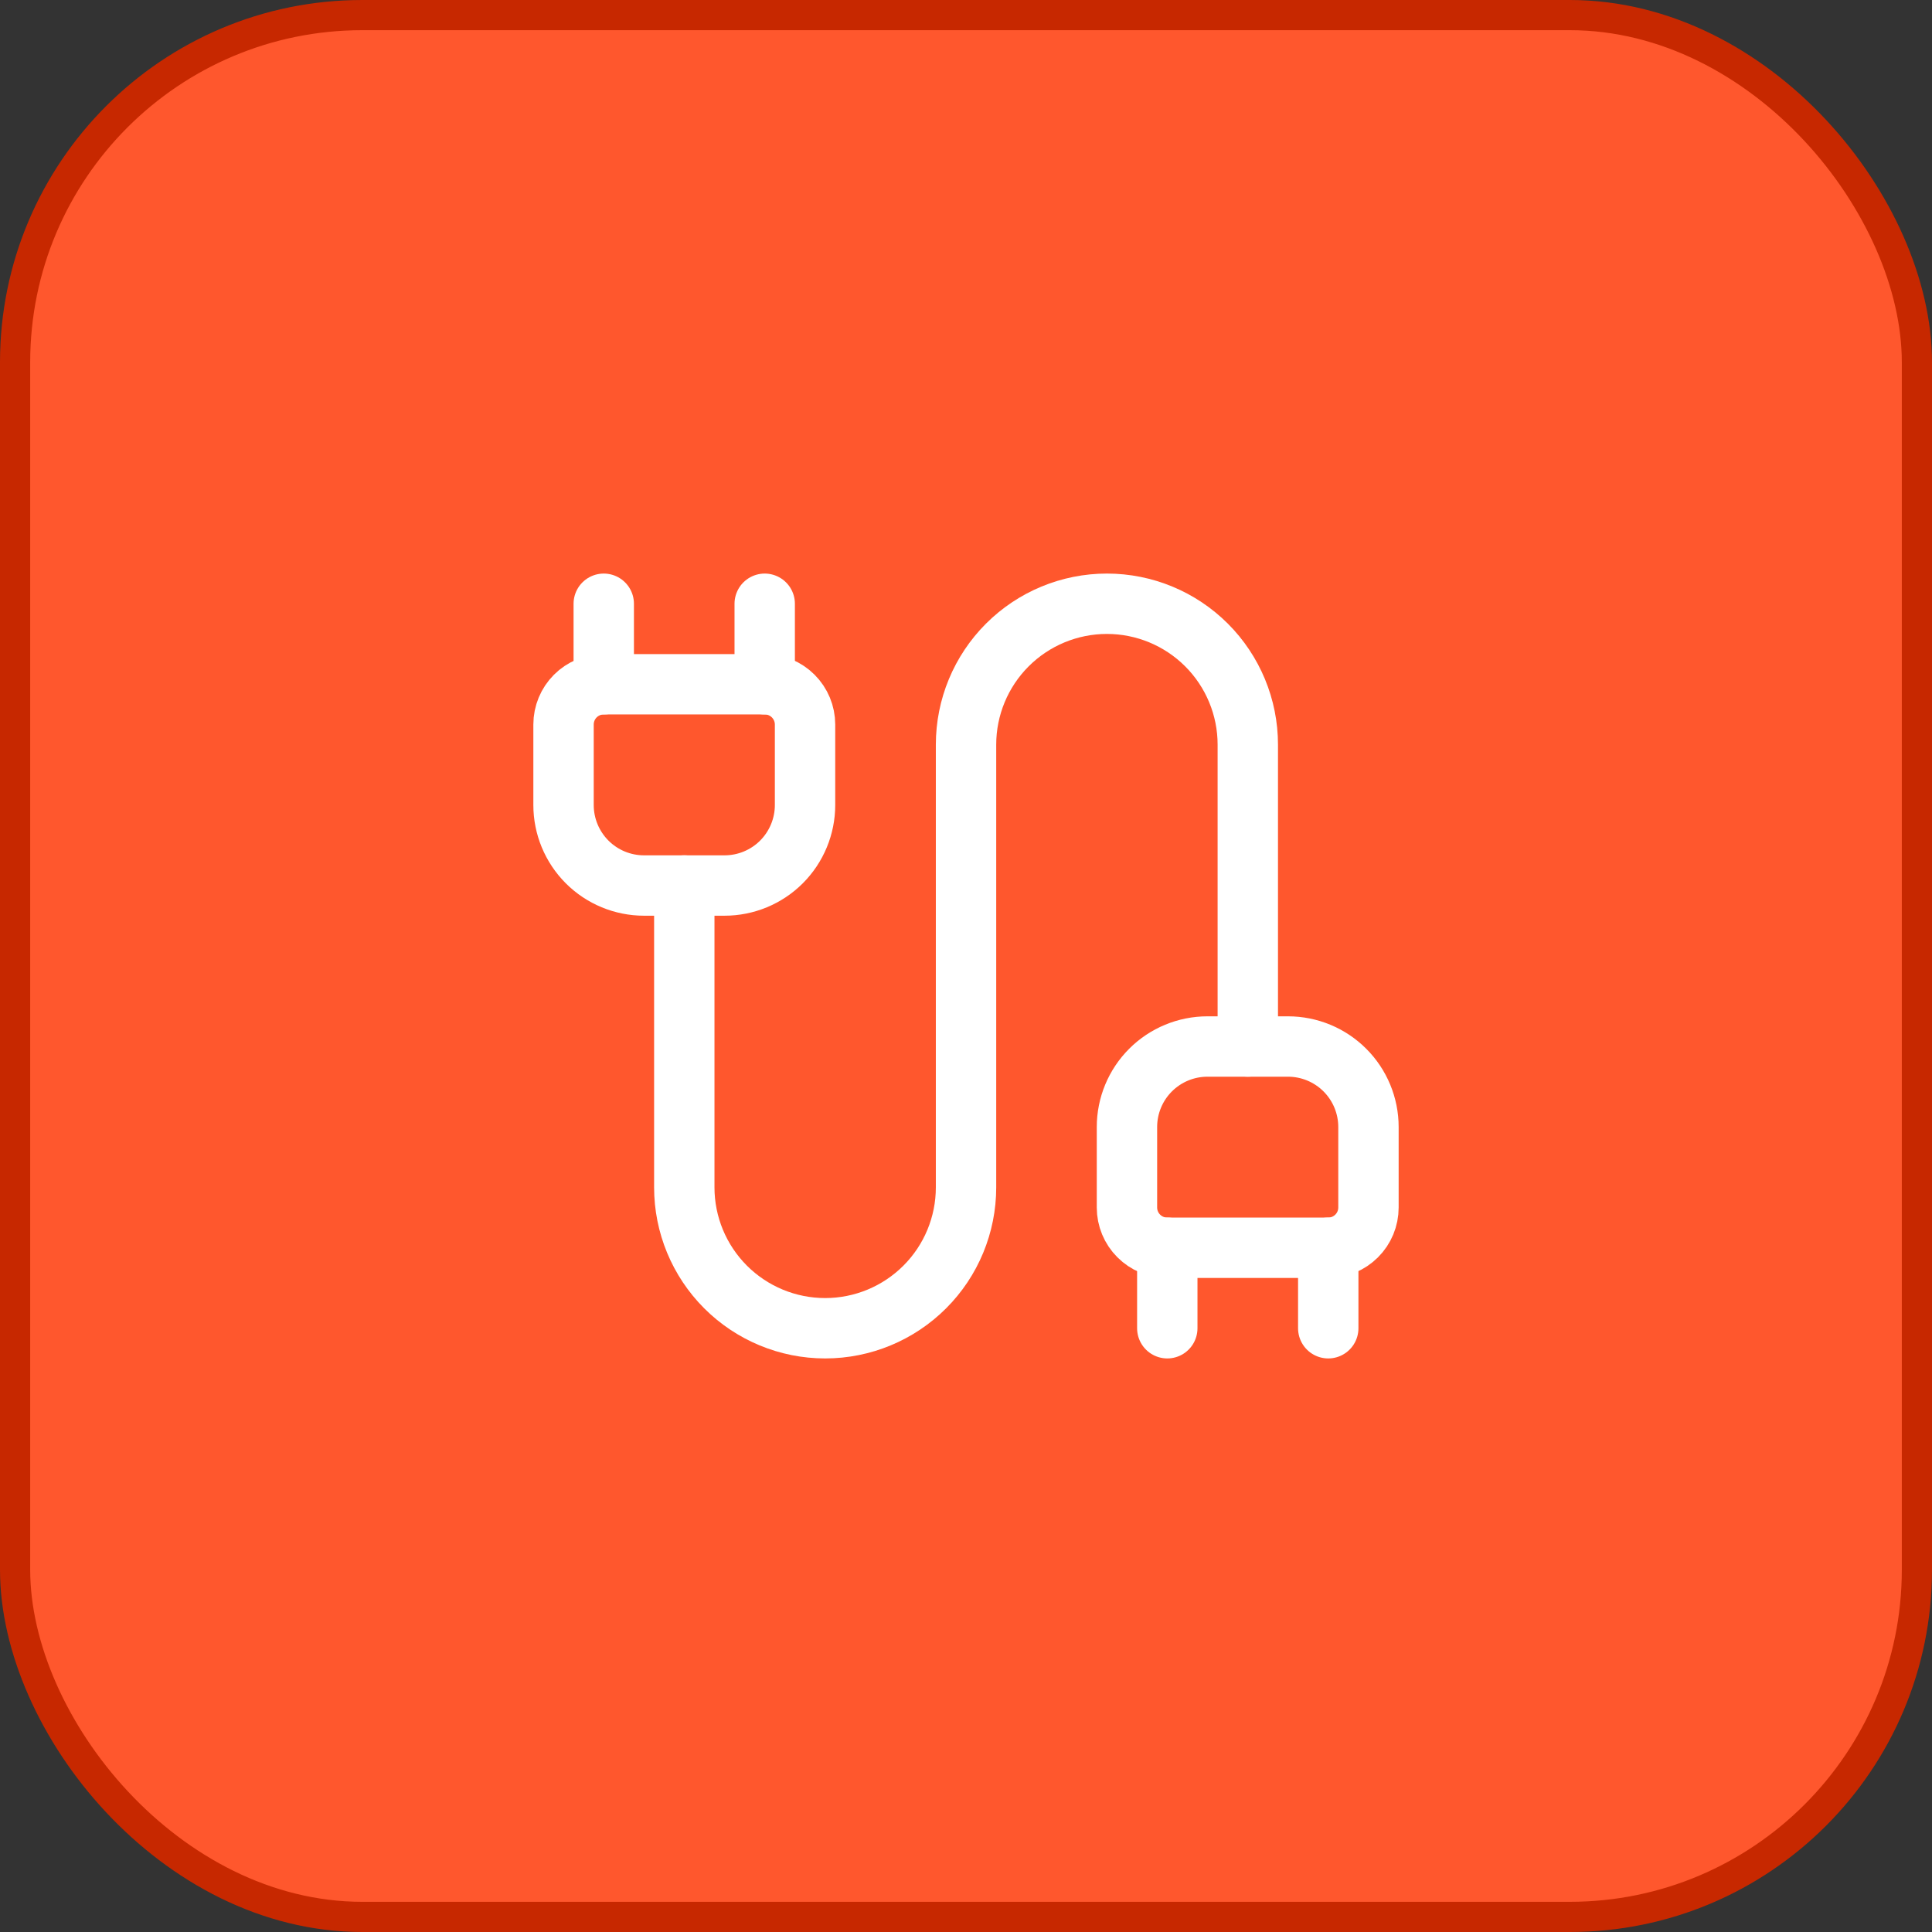
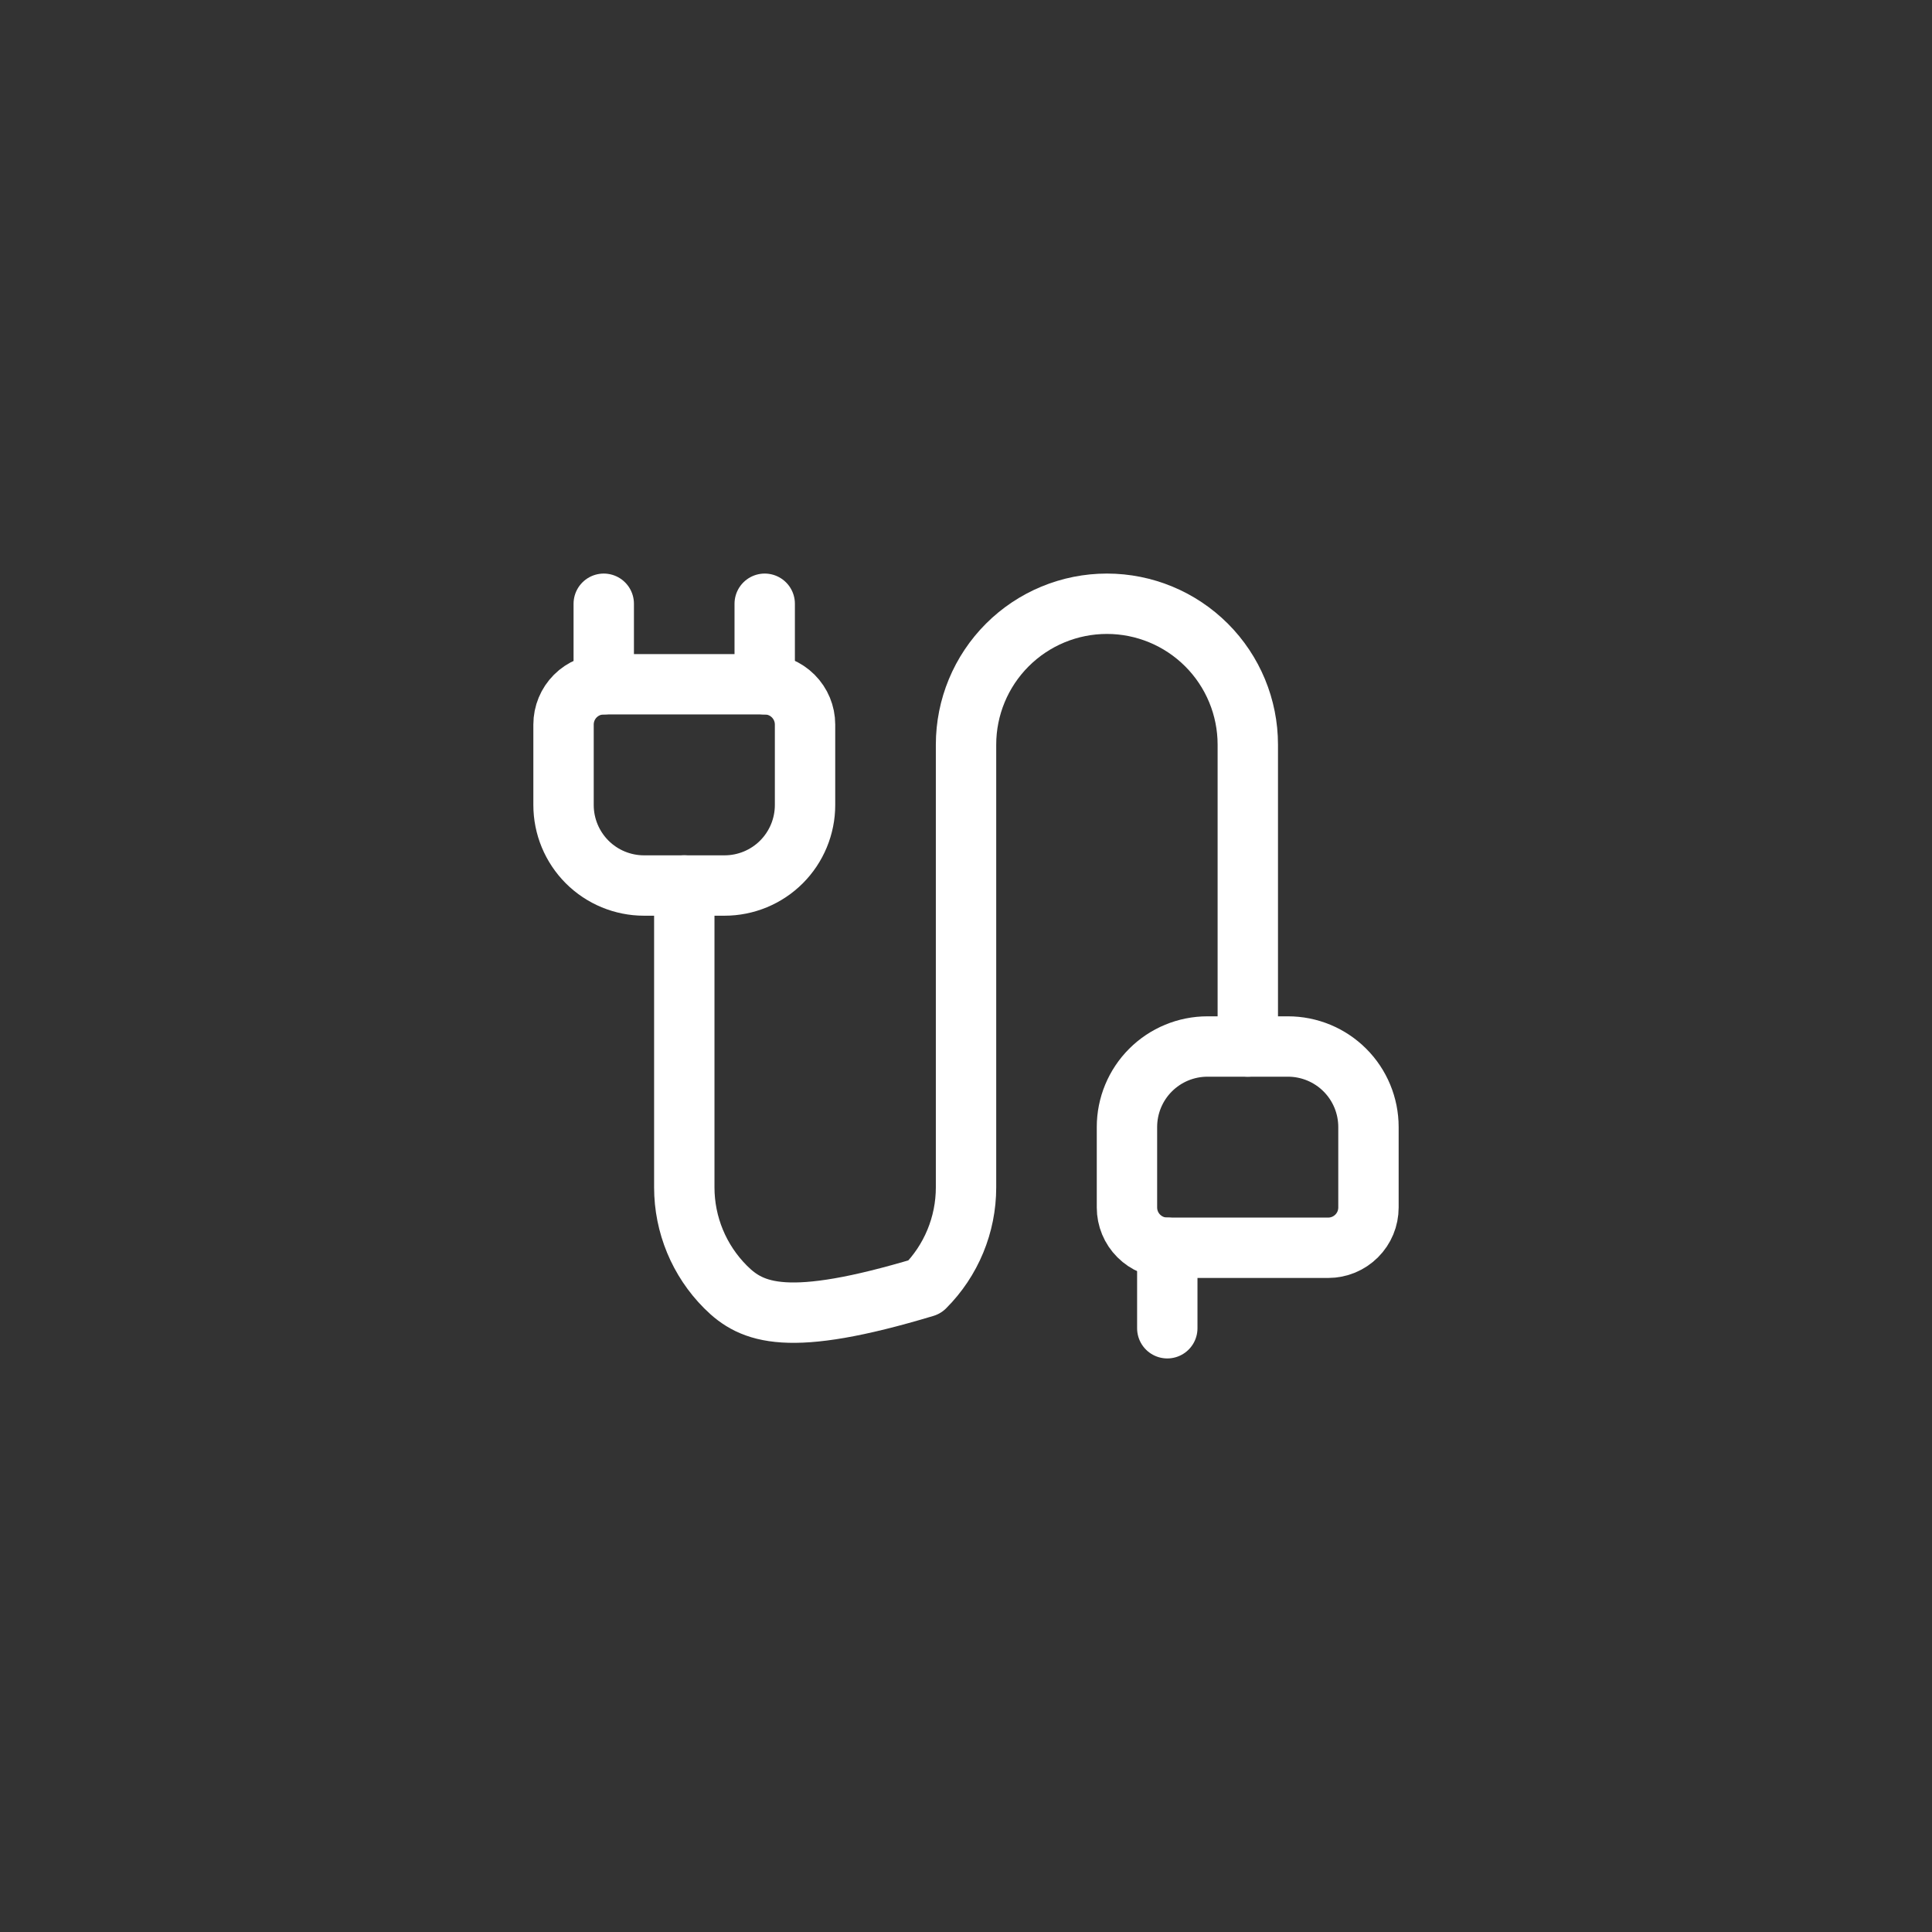
<svg xmlns="http://www.w3.org/2000/svg" width="64" height="64" viewBox="0 0 64 64" fill="none">
  <rect x="0" y="0" width="64" height="64" fill="#333333" stroke="none" />
-   <rect x="0.5" y="0.5" width="63" height="63" rx="11.5" fill="#FF572D" />
-   <rect x="0.5" y="0.5" width="63" height="63" rx="11.5" stroke="#C72800" />
  <path d="M38.665 41.334C38.312 41.334 37.973 41.193 37.723 40.943C37.472 40.693 37.332 40.354 37.332 40V37.334C37.332 36.626 37.613 35.948 38.113 35.448C38.613 34.948 39.291 34.667 39.999 34.667H42.665C43.373 34.667 44.051 34.948 44.551 35.448C45.051 35.948 45.332 36.626 45.332 37.334V40C45.332 40.354 45.192 40.693 44.941 40.943C44.691 41.193 44.352 41.334 43.999 41.334H38.665Z" stroke="white" stroke-width="2" stroke-linecap="round" stroke-linejoin="round" />
  <path d="M38.668 44V41.333" stroke="white" stroke-width="2" stroke-linecap="round" stroke-linejoin="round" />
-   <path d="M41.335 34.667V24.667C41.335 23.429 40.843 22.242 39.968 21.367C39.093 20.492 37.906 20 36.668 20C35.43 20 34.243 20.492 33.368 21.367C32.493 22.242 32.001 23.429 32.001 24.667V39.333C32.001 40.571 31.51 41.758 30.634 42.633C29.759 43.508 28.572 44 27.335 44C26.097 44 24.91 43.508 24.035 42.633C23.16 41.758 22.668 40.571 22.668 39.333V29.333" stroke="white" stroke-width="2" stroke-linecap="round" stroke-linejoin="round" />
-   <path d="M44 44V41.333" stroke="white" stroke-width="2" stroke-linecap="round" stroke-linejoin="round" />
+   <path d="M41.335 34.667V24.667C41.335 23.429 40.843 22.242 39.968 21.367C39.093 20.492 37.906 20 36.668 20C35.43 20 34.243 20.492 33.368 21.367C32.493 22.242 32.001 23.429 32.001 24.667V39.333C32.001 40.571 31.51 41.758 30.634 42.633C26.097 44 24.91 43.508 24.035 42.633C23.16 41.758 22.668 40.571 22.668 39.333V29.333" stroke="white" stroke-width="2" stroke-linecap="round" stroke-linejoin="round" />
  <path d="M20 22.667V20" stroke="white" stroke-width="2" stroke-linecap="round" stroke-linejoin="round" />
  <path d="M21.335 29.334C20.627 29.334 19.949 29.053 19.449 28.553C18.949 28.052 18.668 27.374 18.668 26.667V24C18.668 23.647 18.808 23.308 19.058 23.058C19.308 22.808 19.648 22.667 20.001 22.667H25.335C25.688 22.667 26.027 22.808 26.277 23.058C26.527 23.308 26.668 23.647 26.668 24V26.667C26.668 27.374 26.387 28.052 25.887 28.553C25.387 29.053 24.709 29.334 24.001 29.334H21.335Z" stroke="white" stroke-width="2" stroke-linecap="round" stroke-linejoin="round" />
  <path d="M25.332 22.667V20" stroke="white" stroke-width="2" stroke-linecap="round" stroke-linejoin="round" />
</svg>